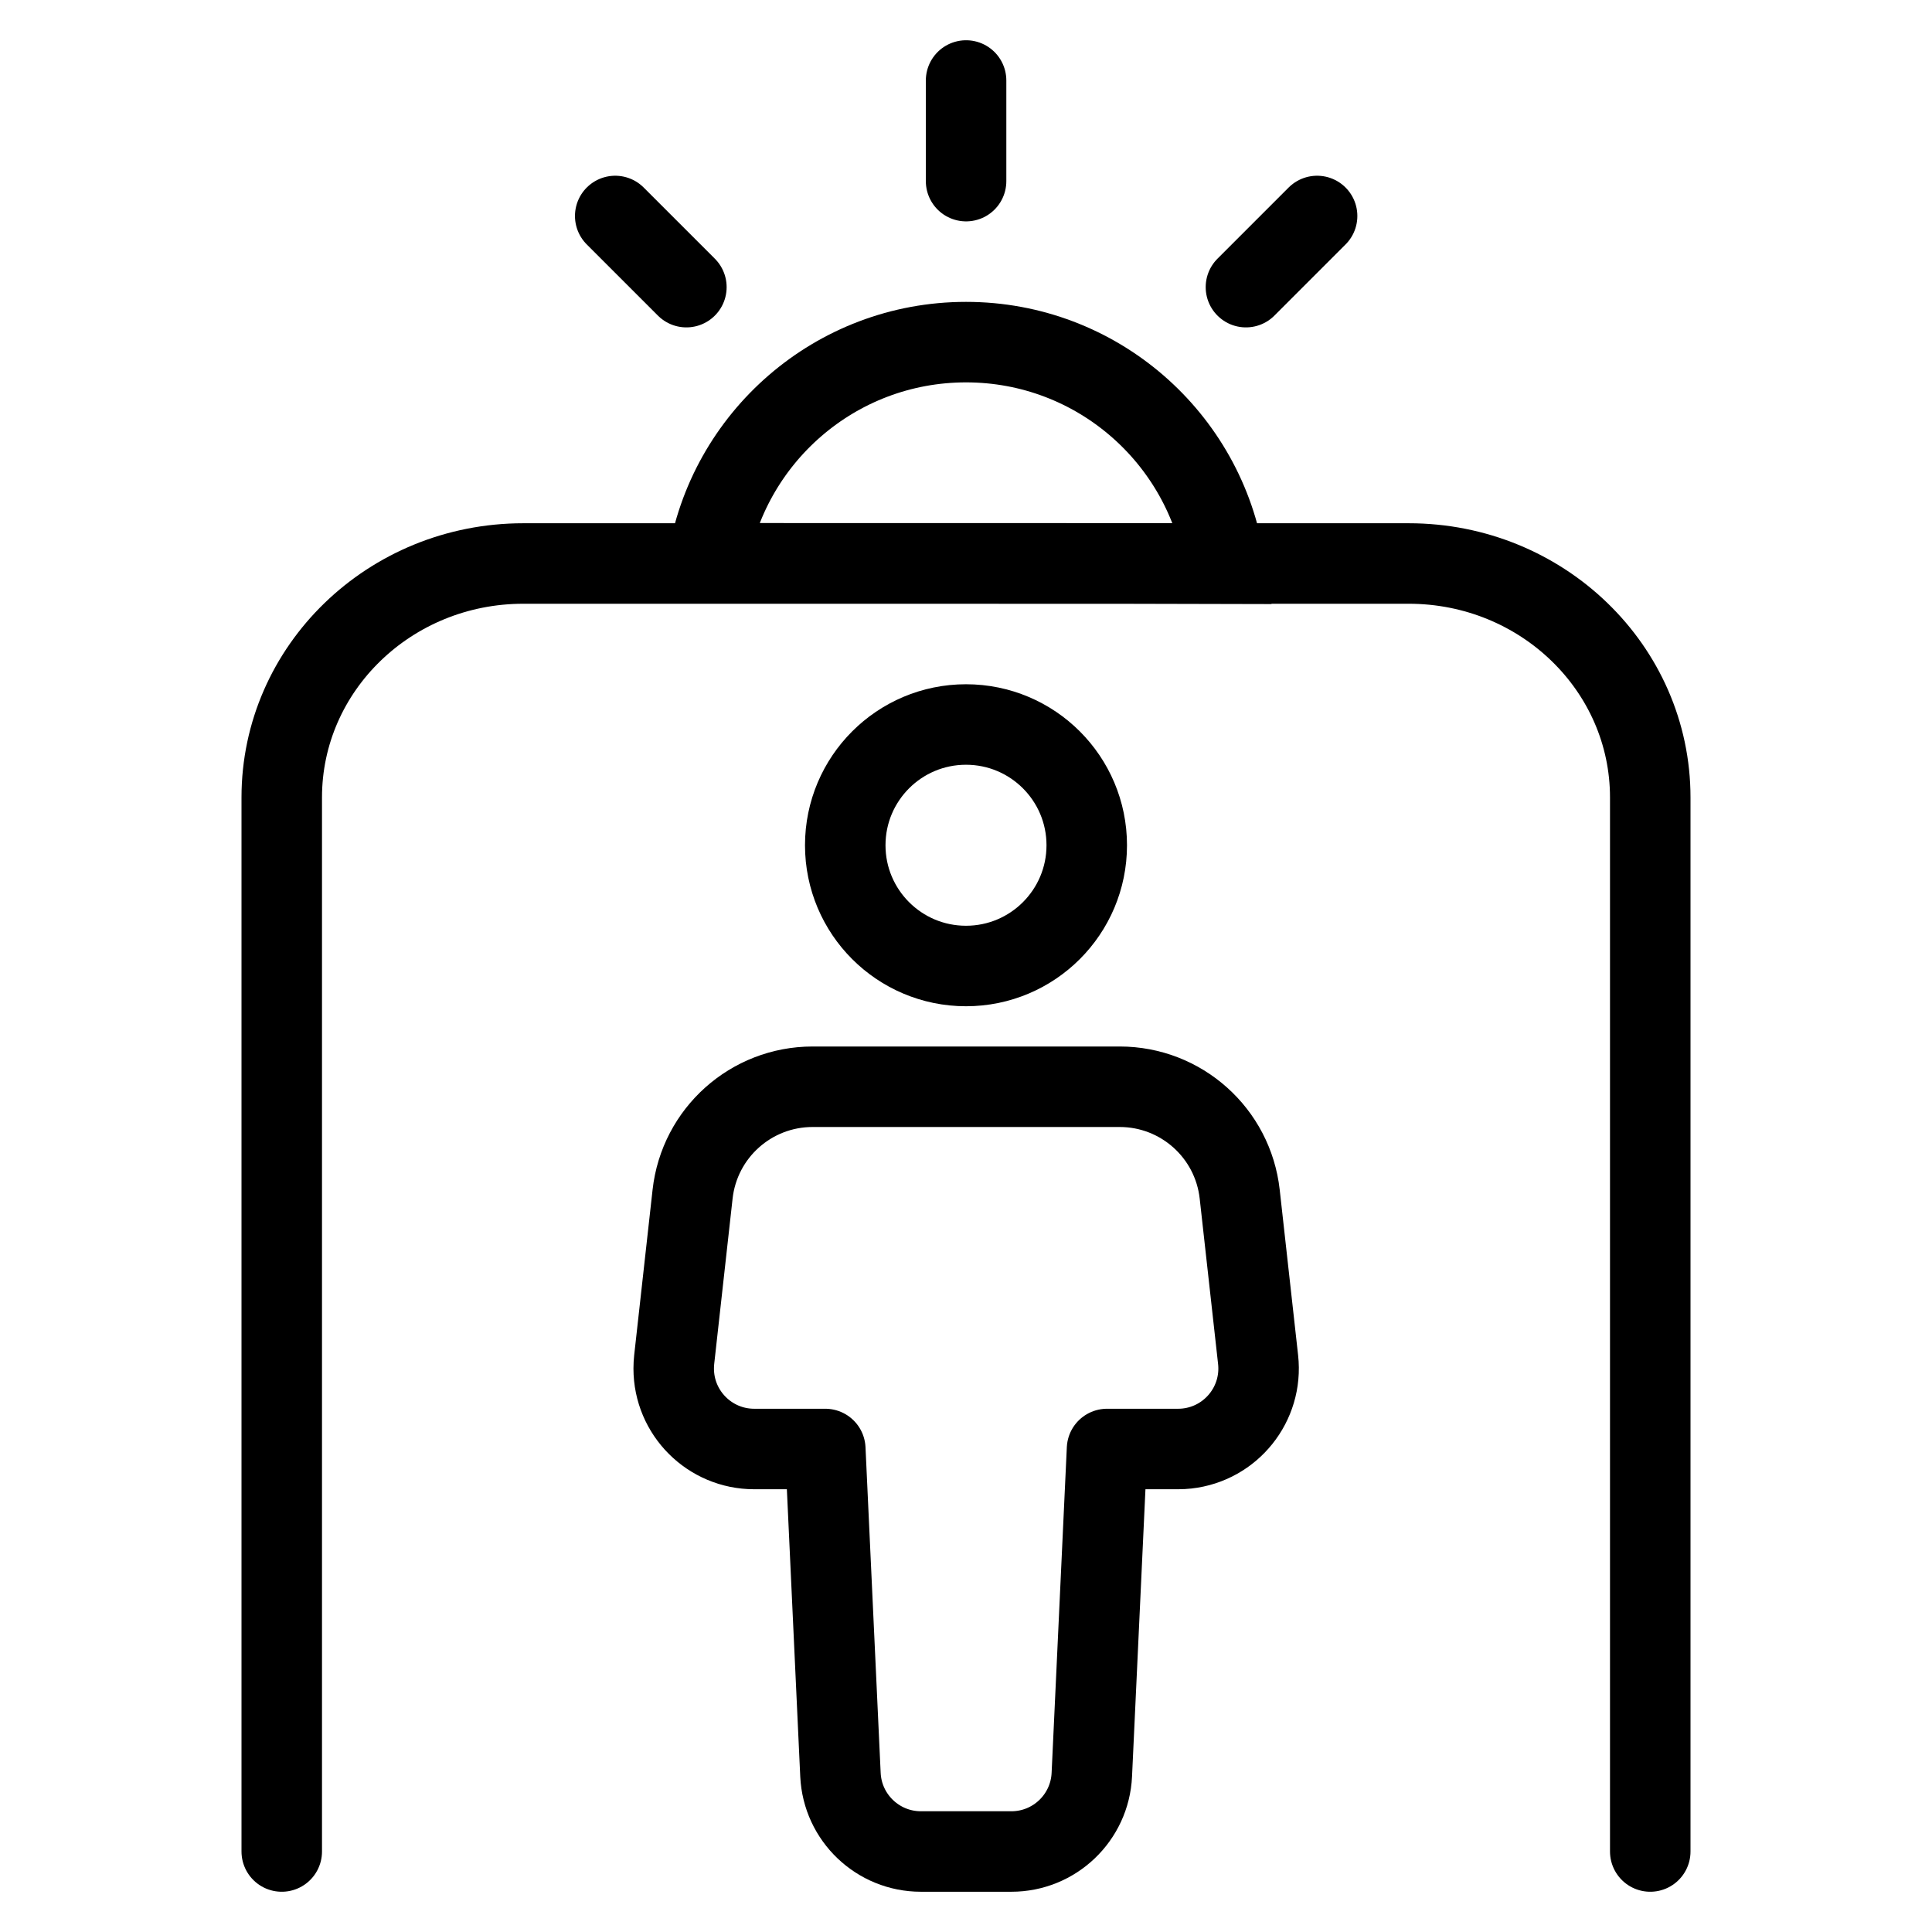
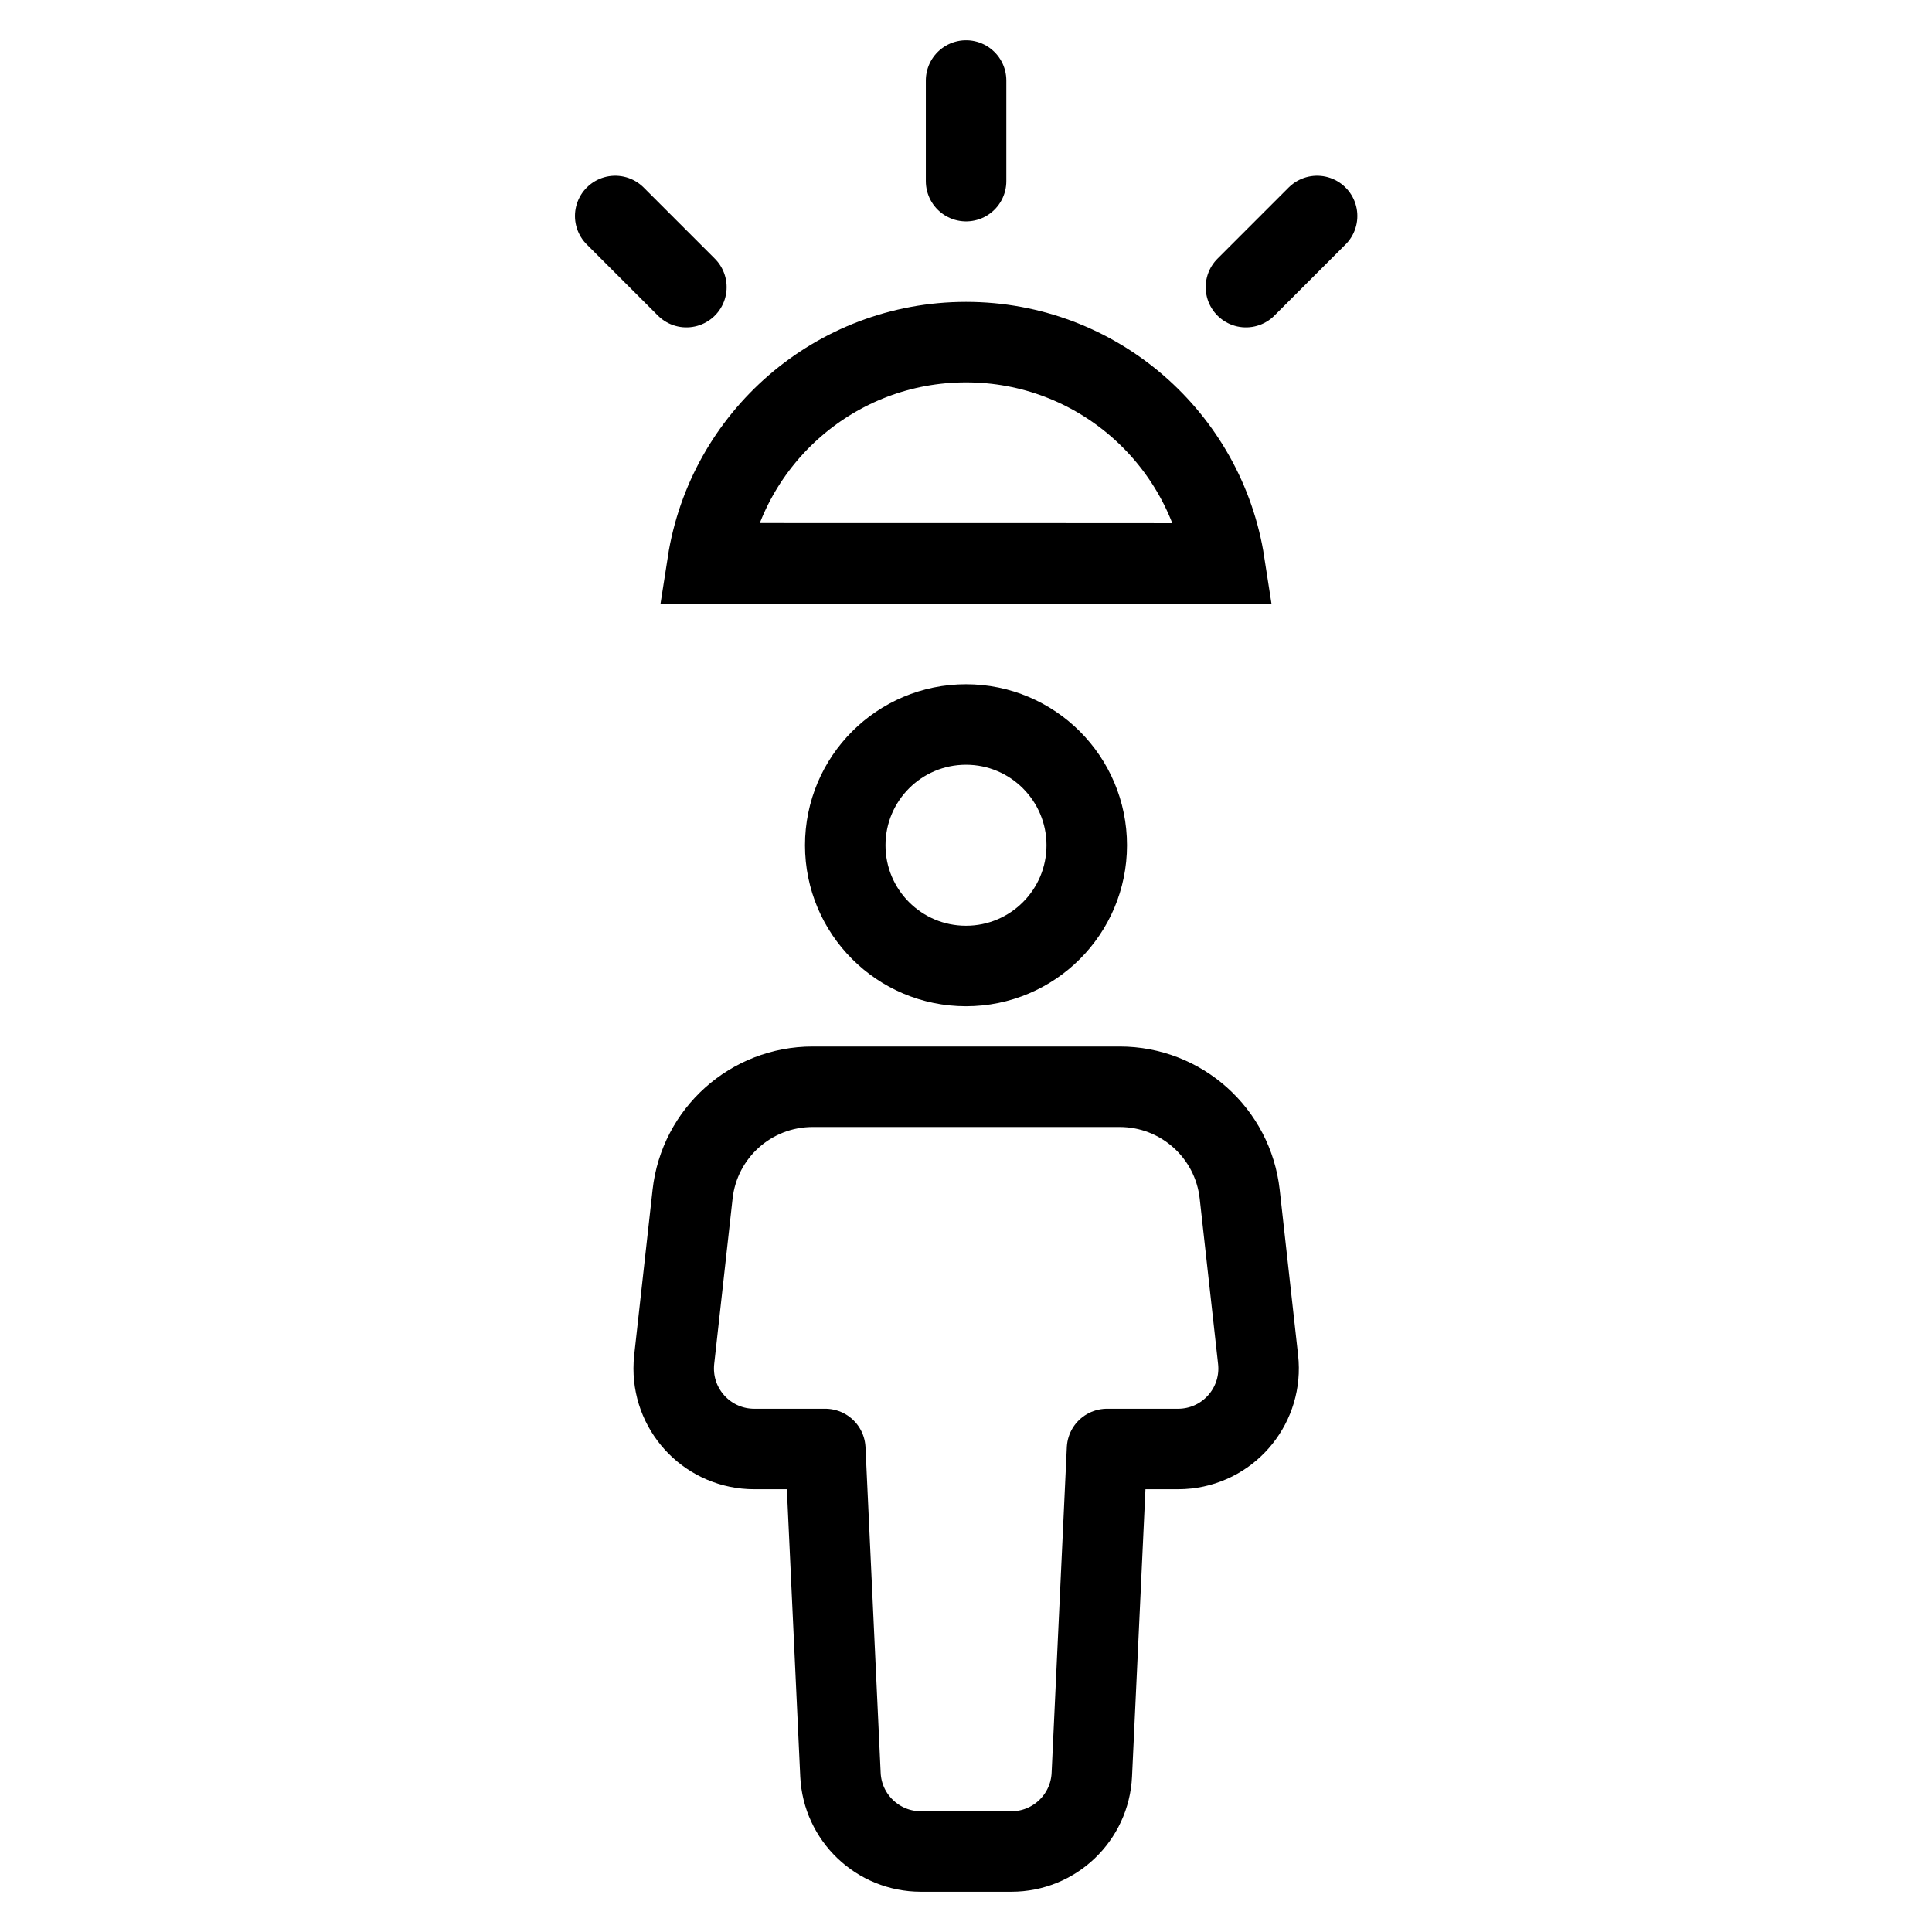
<svg xmlns="http://www.w3.org/2000/svg" viewBox="0 0 48 48" width="48" height="48" fill="none">
  <rect id="icon_1" width="48" height="48" x="0" y="0" />
  <g id="ic_ebg_security_economy_class-安全通道/model/border/ic_ebg_security_economy_class1">
    <path id="path1" d="M1.505 23.982C1.505 20.467 1.493 16.951 1.505 13.436C1.498 11.736 1.707 10.04 2.128 8.392C3.049 4.904 5.321 2.833 8.806 2.03C10.554 1.652 12.339 1.476 14.126 1.503C20.867 1.503 27.608 1.503 34.35 1.503C36.053 1.492 37.751 1.687 39.407 2.083C42.998 2.961 45.152 5.236 45.973 8.814C46.342 10.505 46.518 12.233 46.498 13.964C46.498 20.777 46.498 27.591 46.498 34.406C46.508 36.092 46.314 37.773 45.92 39.413C45.041 43.005 42.757 45.15 39.178 45.97C37.431 46.346 35.646 46.523 33.858 46.498C27.146 46.498 20.434 46.498 13.722 46.498C12.007 46.511 10.295 46.32 8.625 45.926C5.019 45.047 2.853 42.763 2.034 39.167C1.616 37.339 1.505 35.506 1.505 33.657C1.505 30.432 1.505 27.207 1.505 23.982Z" fill="rgb(255,255,255)" fill-opacity="0" fill-rule="nonzero" />
    <path id="path1" d="M1.505 13.436C1.498 11.736 1.707 10.04 2.128 8.392C3.049 4.904 5.321 2.833 8.806 2.03C10.554 1.652 12.339 1.476 14.126 1.503C20.867 1.503 27.608 1.503 34.35 1.503C36.053 1.492 37.751 1.687 39.407 2.083C42.998 2.961 45.152 5.236 45.973 8.814C46.342 10.505 46.518 12.233 46.498 13.964C46.498 20.777 46.498 27.591 46.498 34.406C46.508 36.092 46.314 37.773 45.92 39.413C45.041 43.005 42.757 45.15 39.178 45.97C37.431 46.346 35.646 46.523 33.858 46.498C27.146 46.498 20.434 46.498 13.722 46.498C12.007 46.511 10.295 46.32 8.625 45.926C5.019 45.047 2.853 42.763 2.034 39.167C1.616 37.339 1.505 35.506 1.505 33.657C1.505 30.432 1.505 27.207 1.505 23.982C1.505 20.467 1.493 16.951 1.505 13.436Z" fill-rule="nonzero" stroke="rgb(255,255,255)" stroke-opacity="0" stroke-width="3" />
    <path id="path2" d="M1.505 23.982C1.505 20.467 1.493 16.951 1.505 13.436C1.498 11.736 1.707 10.04 2.128 8.392C3.049 4.904 5.321 2.833 8.806 2.03C10.554 1.652 12.339 1.476 14.126 1.503C20.867 1.503 27.608 1.503 34.35 1.503C36.053 1.492 37.751 1.687 39.407 2.083C42.998 2.961 45.152 5.236 45.973 8.814C46.342 10.505 46.518 12.233 46.498 13.964C46.498 20.777 46.498 27.591 46.498 34.406C46.508 36.092 46.314 37.773 45.92 39.413C45.041 43.005 42.757 45.15 39.178 45.97C37.431 46.346 35.646 46.523 33.858 46.498C27.146 46.498 20.434 46.498 13.722 46.498C12.007 46.511 10.295 46.32 8.625 45.926C5.019 45.047 2.853 42.763 2.034 39.167C1.616 37.339 1.505 35.506 1.505 33.657C1.505 30.432 1.505 27.207 1.505 23.982Z" opacity="0.2" fill="rgb(0,0,0)" fill-opacity="0" fill-rule="nonzero" />
-     <path id="path2" d="M1.505 13.436C1.498 11.736 1.707 10.04 2.128 8.392C3.049 4.904 5.321 2.833 8.806 2.03C10.554 1.652 12.339 1.476 14.126 1.503C20.867 1.503 27.608 1.503 34.35 1.503C36.053 1.492 37.751 1.687 39.407 2.083C42.998 2.961 45.152 5.236 45.973 8.814C46.342 10.505 46.518 12.233 46.498 13.964C46.498 20.777 46.498 27.591 46.498 34.406C46.508 36.092 46.314 37.773 45.92 39.413C45.041 43.005 42.757 45.15 39.178 45.97C37.431 46.346 35.646 46.523 33.858 46.498C27.146 46.498 20.434 46.498 13.722 46.498C12.007 46.511 10.295 46.32 8.625 45.926C5.019 45.047 2.853 42.763 2.034 39.167C1.616 37.339 1.505 35.506 1.505 33.657C1.505 30.432 1.505 27.207 1.505 23.982C1.505 20.467 1.493 16.951 1.505 13.436Z" opacity="0.2" fill-rule="nonzero" stroke="rgb(255,255,255)" stroke-opacity="0" stroke-width="3" />
    <circle id="path3" cx="24" cy="24" r="24" fill="rgb(255,255,255)" fill-opacity="0" />
    <circle id="path3" cx="24" cy="24" r="24" stroke="rgb(0,0,0)" stroke-opacity="0" stroke-width="3" />
    <path id="path4" d="M7 44L7 19.812C7 16.602 9.686 14 13 14L35 14C38.314 14 41 16.602 41 19.812L41 44C41 45.105 40.105 46 39 46L9 46C7.895 46 7 45.105 7 44Z" fill="rgb(255,255,255)" fill-opacity="0" fill-rule="evenodd" />
-     <path id="path4" d="M7 19.812C7 16.602 9.686 14 13 14L35 14C38.314 14 41 16.602 41 19.812L41 44C41 45.105 40.105 46 39 46L9 46C7.895 46 7 45.105 7 44L7 19.812Z" fill-rule="evenodd" stroke="rgb(255,255,255)" stroke-opacity="0" stroke-linecap="round" stroke-width="3" />
-     <path id="path5" d="M7 46L7 19.812C7 16.602 9.686 14 13 14L35 14C38.314 14 41 16.602 41 19.812L41 46" stroke="rgb(0,0,0)" stroke-linecap="round" stroke-linejoin="round" stroke-width="2" />
    <circle id="path6" cx="3" cy="3" r="3" fill="rgb(255,255,255)" fill-opacity="0" transform="matrix(1,0,0,-1,21,24)" />
    <circle id="path6" cx="3" cy="3" r="3" stroke="rgb(0,0,0)" stroke-width="2" transform="matrix(1,0,0,-1,21,24)" />
    <path id="path7" d="M6.423 5.5C9.673 5.5 12.366 3.115 12.846 0C11.722 0.005 1.272 0.005 0 0.005C0.483 3.118 3.175 5.5 6.423 5.5Z" fill="rgb(255,255,255)" fill-opacity="0" fill-rule="evenodd" transform="matrix(1,0,0,-1,17.578,14)" />
    <path id="path7" d="M12.846 0C11.722 0.005 1.272 0.005 0 0.005C0.483 3.118 3.175 5.5 6.423 5.5C9.673 5.5 12.366 3.115 12.846 0Z" fill-rule="evenodd" stroke="rgb(0,0,0)" stroke-width="2" transform="matrix(1,0,0,-1,17.578,14)" />
-     <path id="path8" d="M18.738 36C17.634 36 16.738 35.105 16.738 34C16.738 33.926 16.742 33.852 16.75 33.779L17.207 29.669C17.376 28.149 18.66 27 20.189 27L27.819 27C29.347 27 30.631 28.149 30.8 29.669L31.257 33.779C31.379 34.877 30.588 35.866 29.49 35.988C29.417 35.996 29.343 36 29.269 36L27.504 36L27.126 44.093C27.076 45.16 26.197 46 25.128 46L22.879 46C21.811 46 20.931 45.16 20.881 44.093L20.504 36L18.738 36Z" fill="rgb(255,255,255)" fill-opacity="0" fill-rule="evenodd" />
    <path id="path8" d="M16.738 34C16.738 33.926 16.742 33.852 16.75 33.779L17.207 29.669C17.376 28.149 18.66 27 20.189 27L27.819 27C29.347 27 30.631 28.149 30.8 29.669L31.257 33.779C31.379 34.877 30.588 35.866 29.49 35.988C29.417 35.996 29.343 36 29.269 36L27.504 36L27.126 44.093C27.076 45.16 26.197 46 25.128 46L22.879 46C21.811 46 20.931 45.16 20.881 44.093L20.504 36L18.738 36C17.634 36 16.738 35.105 16.738 34Z" fill-rule="evenodd" stroke="rgb(0,0,0)" stroke-linejoin="round" stroke-width="2" />
    <path id="path9" d="M24.002 2L24.002 4.5M32.723 5.366L30.955 7.134M15.285 5.366L17.053 7.134" stroke="rgb(0,0,0)" stroke-linecap="round" stroke-linejoin="round" stroke-width="2" />
    <path id="path10" d="M24.002 1.5C24.247 1.5 24.451 1.677 24.494 1.91L24.502 4.5C24.502 4.776 24.278 5 24.002 5C23.756 5 23.552 4.823 23.51 4.59L23.502 2C23.502 1.724 23.726 1.5 24.002 1.5ZM32.369 5.013C32.565 4.817 32.881 4.817 33.077 5.013C33.25 5.186 33.269 5.456 33.134 5.65L31.309 7.487C31.113 7.683 30.797 7.683 30.602 7.487C30.428 7.314 30.409 7.044 30.544 6.85L32.369 5.013ZM14.932 5.013C15.105 4.839 15.375 4.82 15.569 4.955L17.407 6.78C17.602 6.976 17.602 7.292 17.407 7.487C17.233 7.661 16.963 7.68 16.769 7.545L14.932 5.72C14.736 5.524 14.736 5.208 14.932 5.013Z" fill="rgb(255,255,255)" fill-opacity="0" fill-rule="nonzero" />
-     <path id="path10" d="M24.494 1.91L24.502 4.5C24.502 4.776 24.278 5 24.002 5C23.756 5 23.552 4.823 23.51 4.59L23.502 2C23.502 1.724 23.726 1.5 24.002 1.5C24.247 1.5 24.451 1.677 24.494 1.91ZM33.077 5.013C33.25 5.186 33.269 5.456 33.134 5.65L31.309 7.487C31.113 7.683 30.797 7.683 30.602 7.487C30.428 7.314 30.409 7.044 30.544 6.85L32.369 5.013C32.565 4.817 32.881 4.817 33.077 5.013ZM15.569 4.955L17.407 6.78C17.602 6.976 17.602 7.292 17.407 7.487C17.233 7.661 16.963 7.68 16.769 7.545L14.932 5.72C14.736 5.524 14.736 5.208 14.932 5.013C15.105 4.839 15.375 4.82 15.569 4.955Z" fill-rule="nonzero" stroke="rgb(255,255,255)" stroke-opacity="0" stroke-width="3" />
  </g>
</svg>